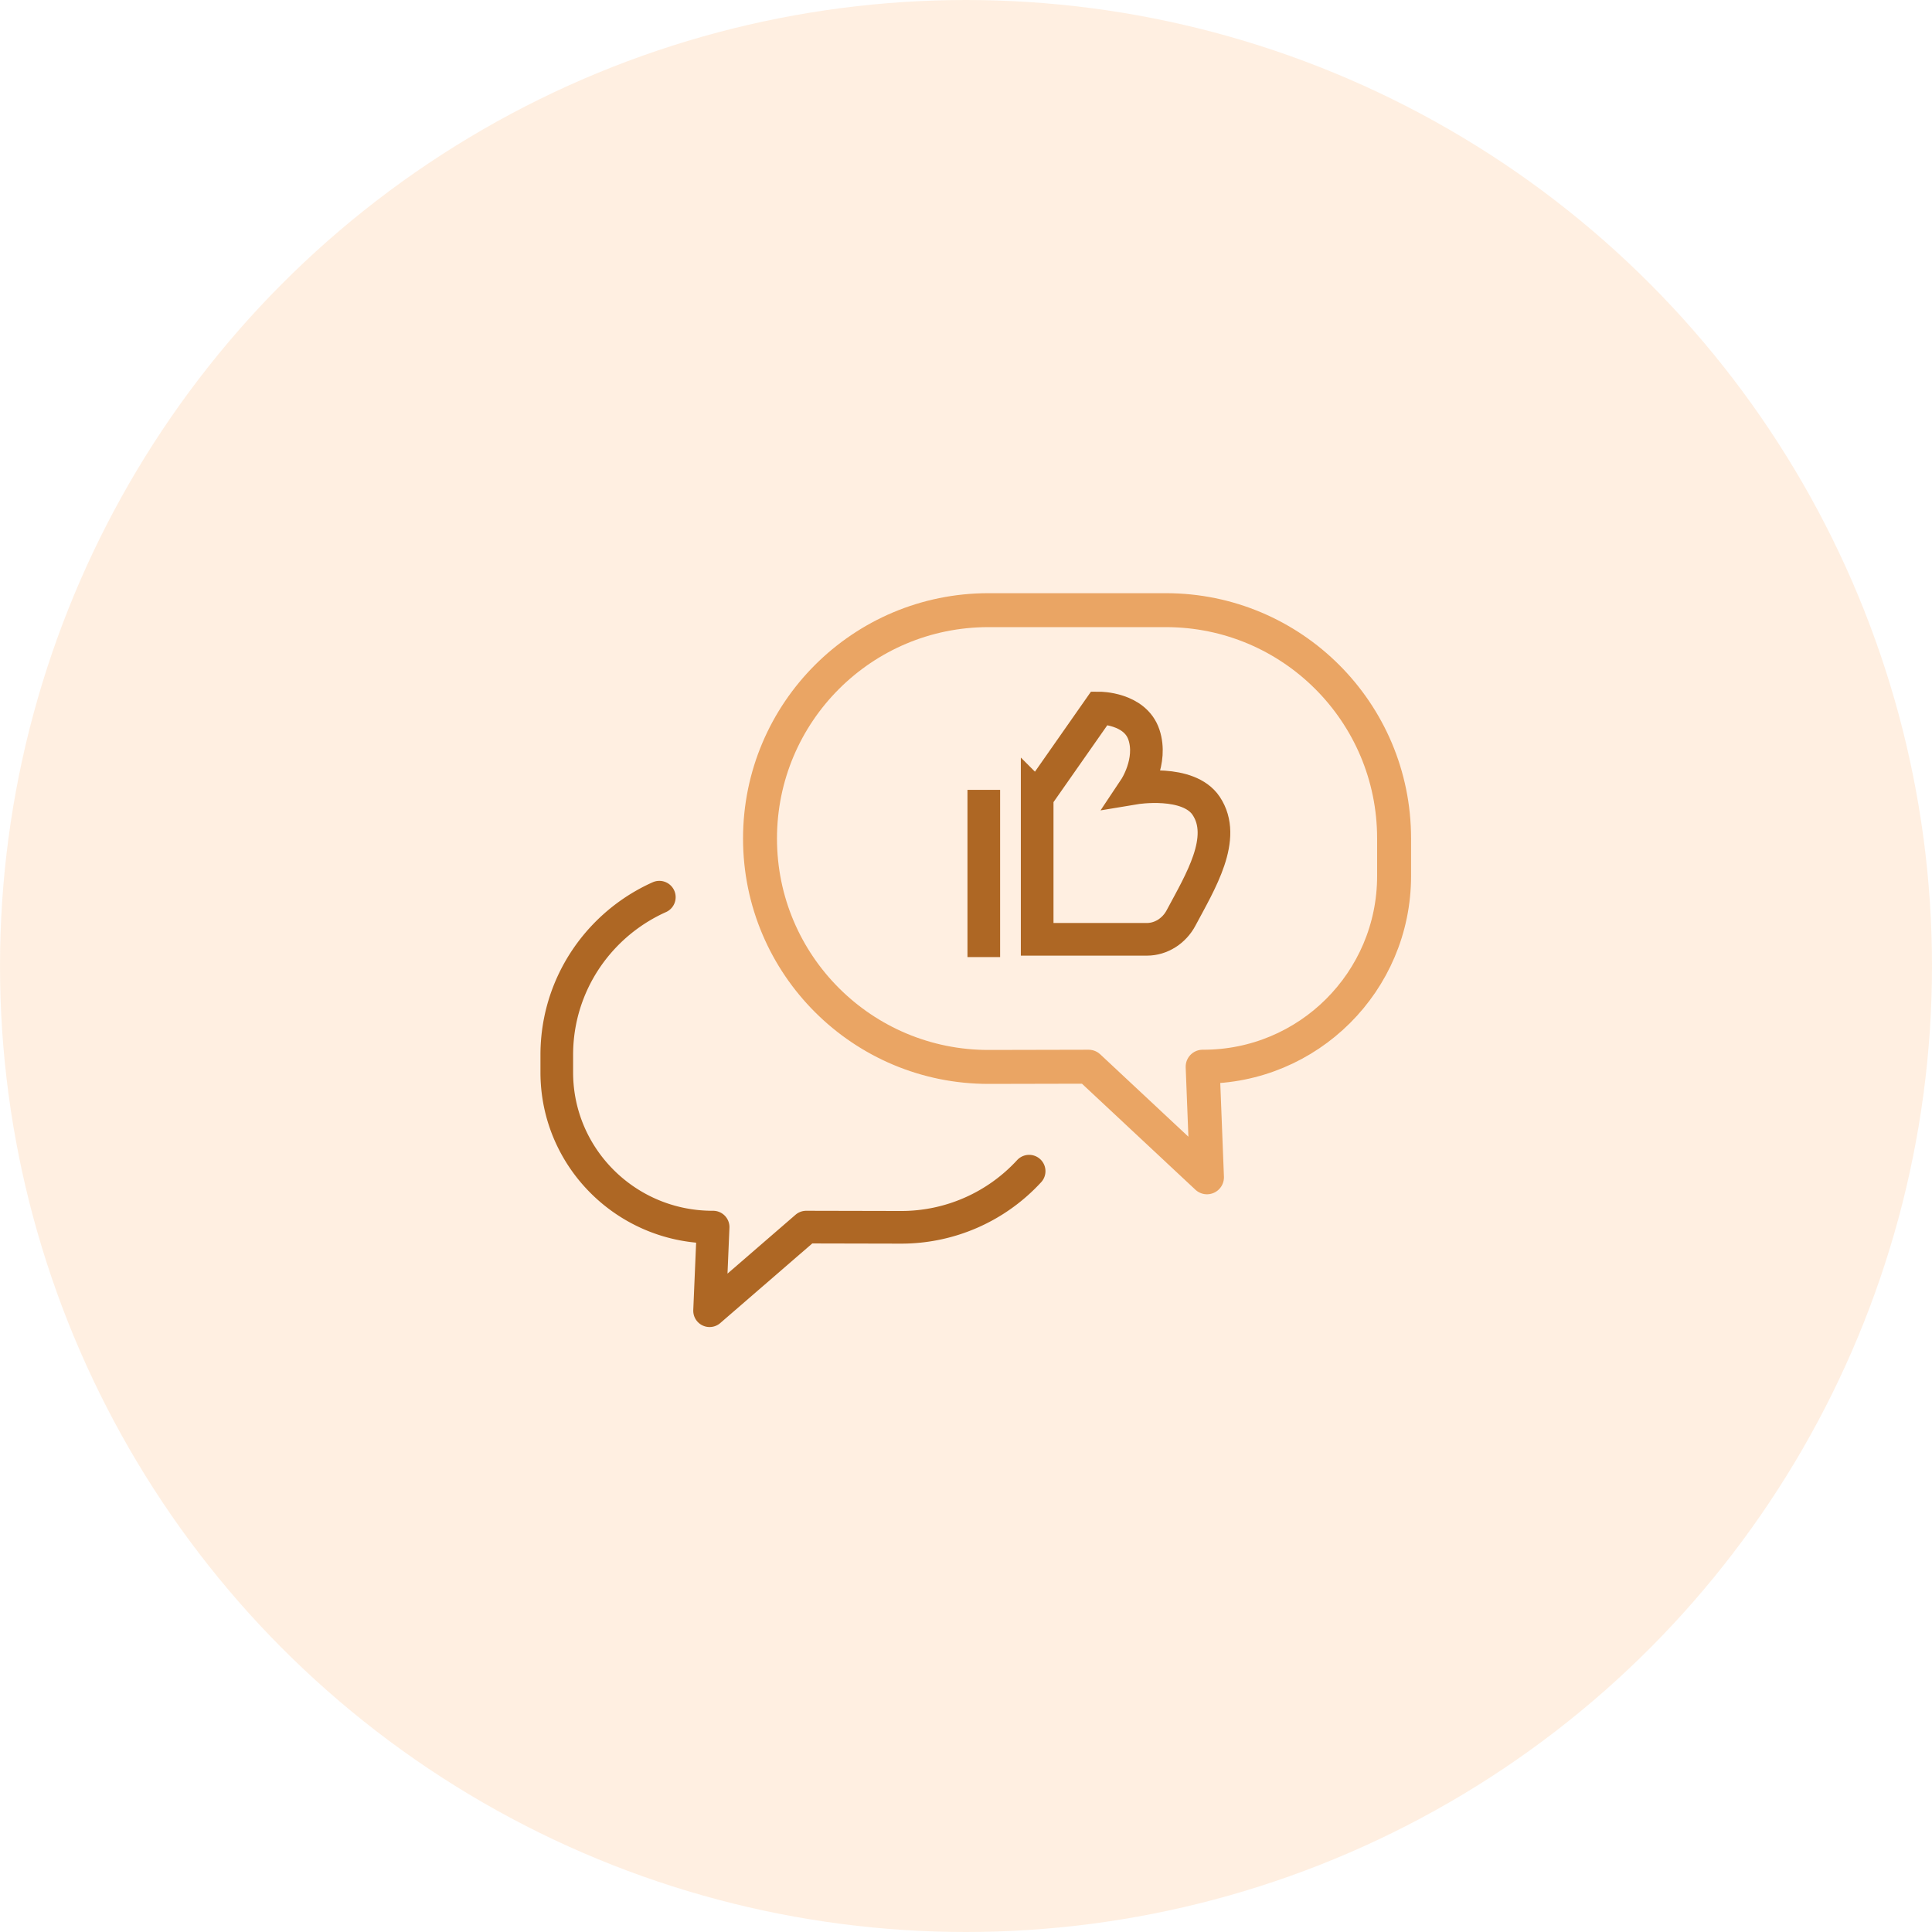
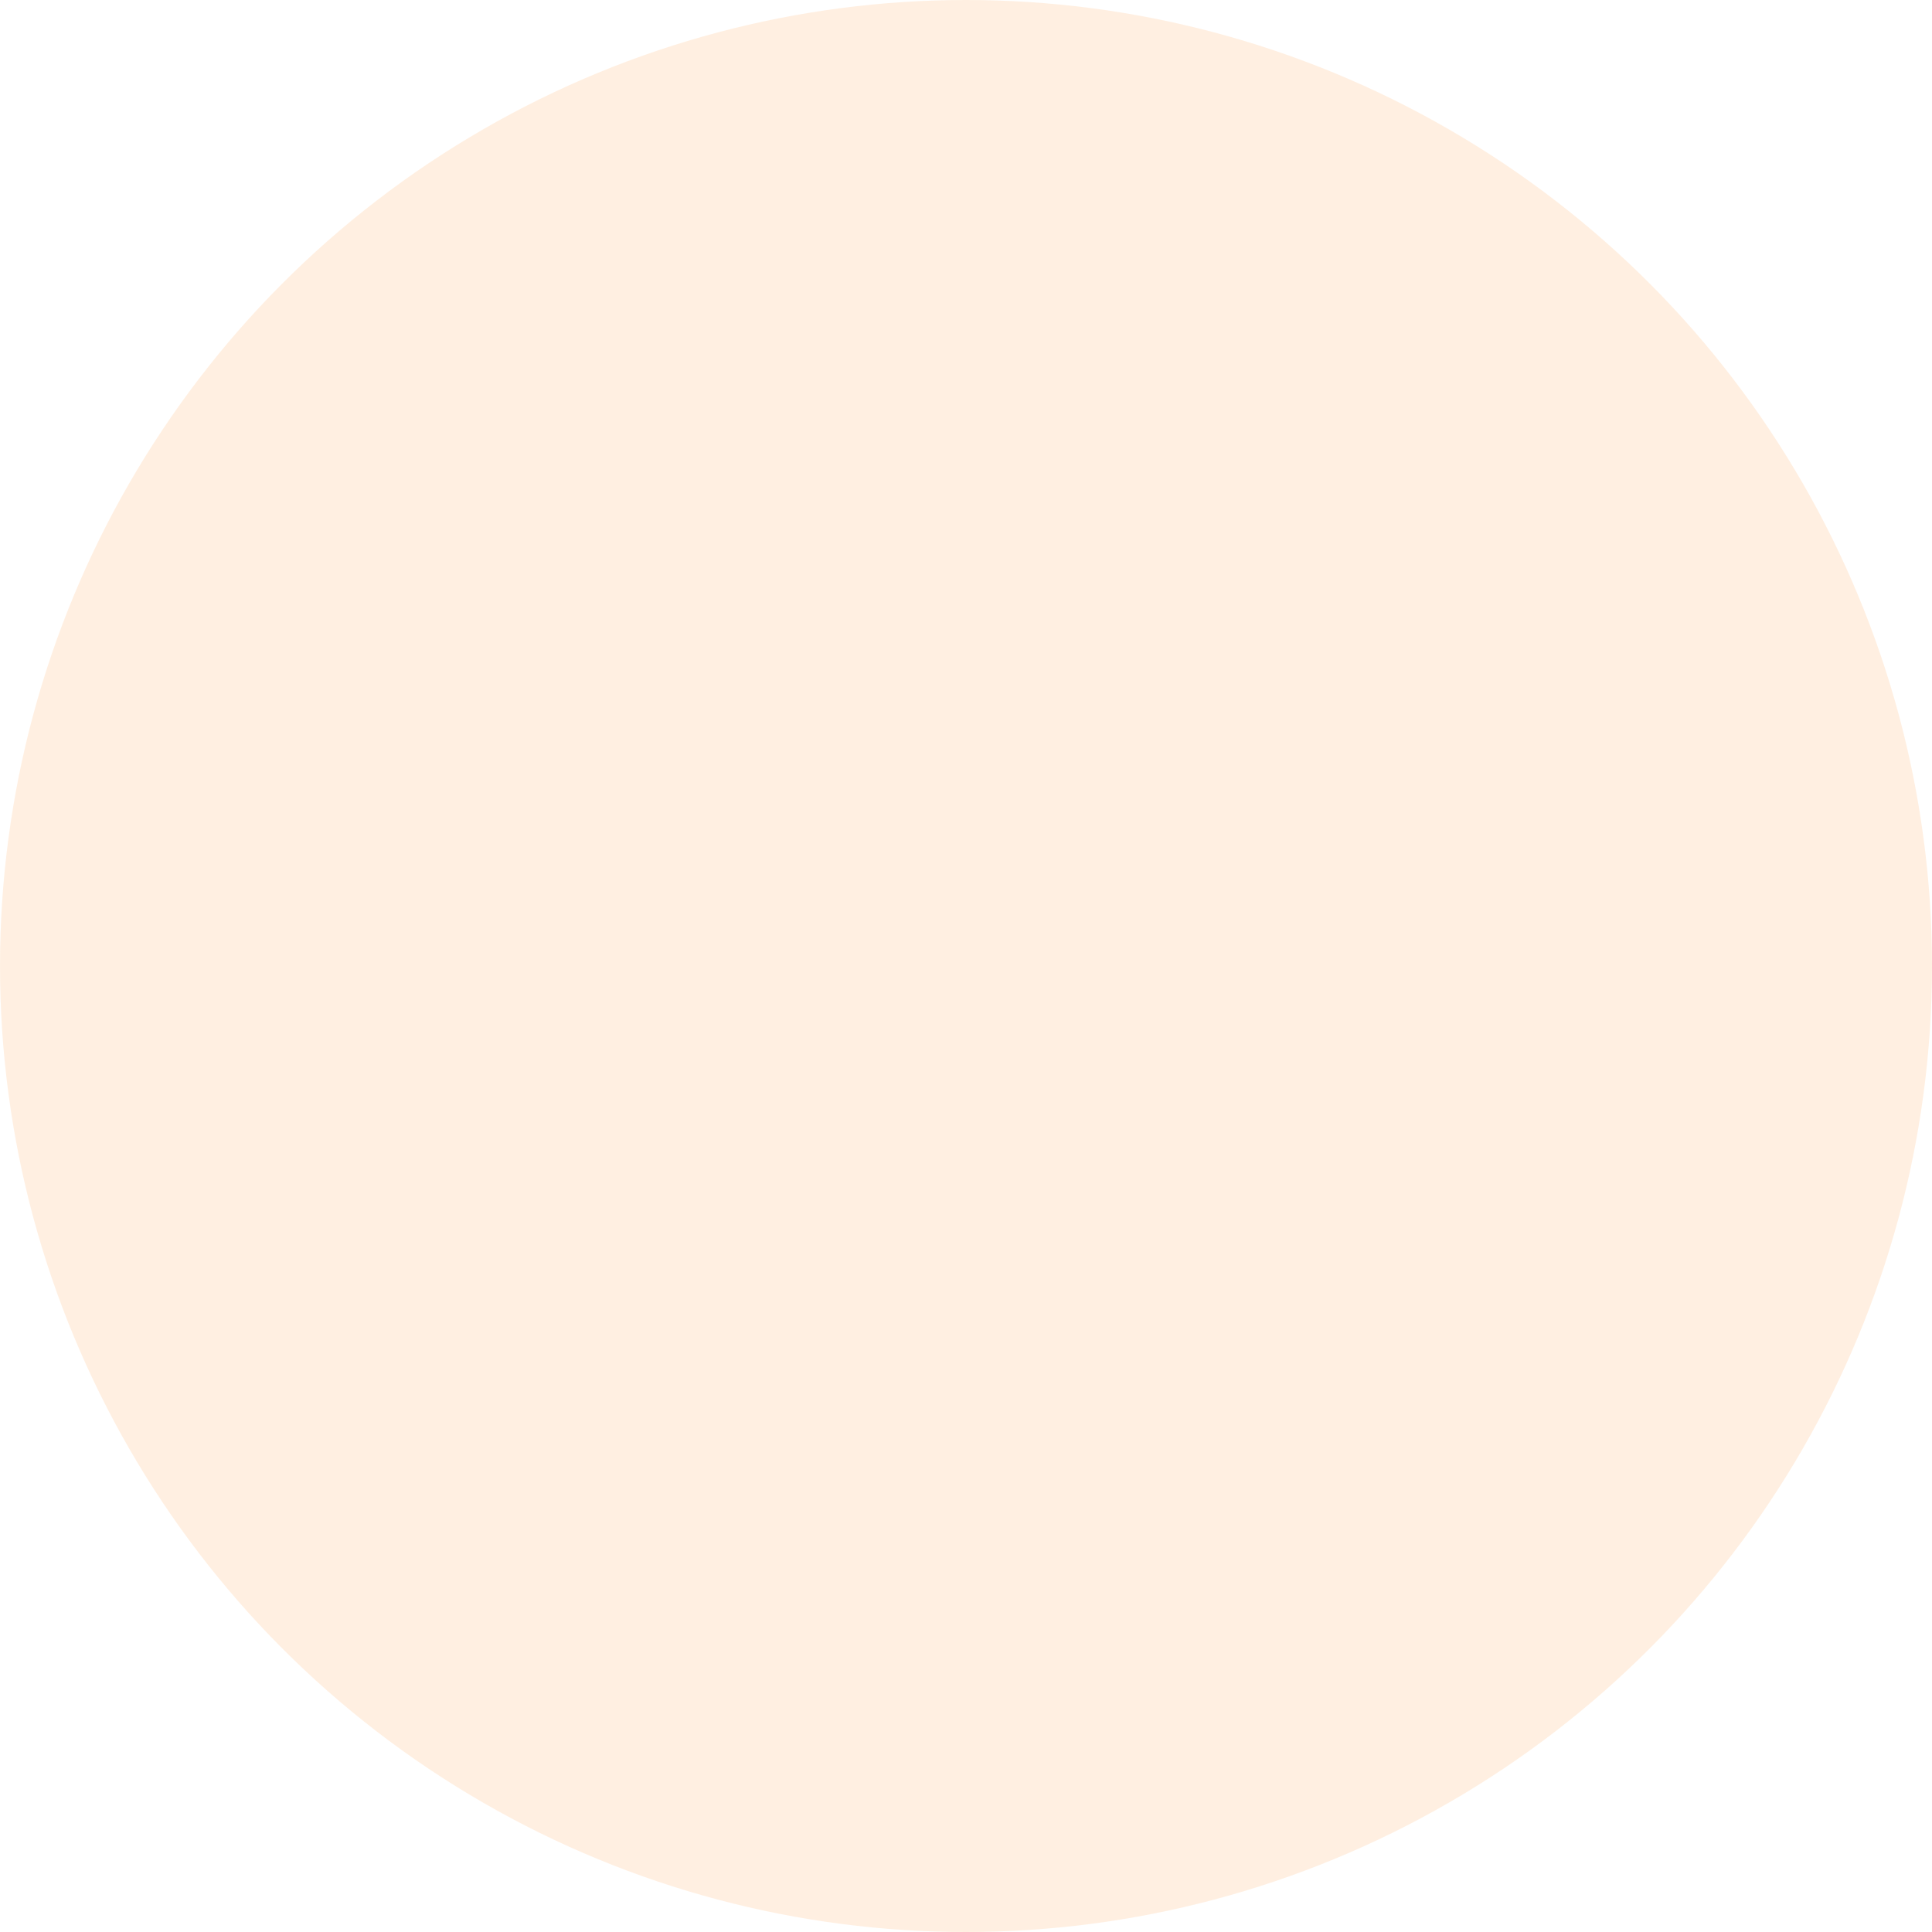
<svg xmlns="http://www.w3.org/2000/svg" width="142" height="142" viewBox="0 0 142 142" fill="none">
  <circle opacity=".5" cx="71" cy="71" r="71" fill="#FFE1C5" />
-   <path clip-rule="evenodd" d="M102.464 61.618c0-9.263-7.509-16.772-16.772-16.772H72.646c-9.27 0-16.786 7.516-16.786 16.786v0c0 9.286 7.539 16.808 16.825 16.786l7.328-.016 8.698 8.129-.318-8.13v0c7.762.031 14.071-6.253 14.071-14.015v-2.767z" stroke="#EAA564" stroke-width="2.495" stroke-linecap="round" stroke-linejoin="round" />
-   <path d="M72.308 70.346V58.054m3.923.523v10.462h8.064c1.056 0 2.012-.634 2.508-1.566 1.408-2.645 3.423-5.884 1.85-8.242-1.307-1.962-5.23-1.308-5.23-1.308s1.308-1.962.654-3.923c-.654-1.962-3.27-1.961-3.27-1.961l-4.576 6.538z" stroke="#AE6724" stroke-width="2.4" />
-   <path d="M75.64 86.08a12.762 12.762 0 0 1-9.419 4.126h-.027l-6.938-.015-7.102 6.145.26-6.145c-6.324.023-11.468-5.051-11.491-11.333v-1.329c0-3.326 1.287-6.355 3.393-8.62a12.815 12.815 0 0 1 4.143-2.967" stroke="#AE6724" stroke-width="2.4" stroke-linecap="round" stroke-linejoin="round" />
</svg>